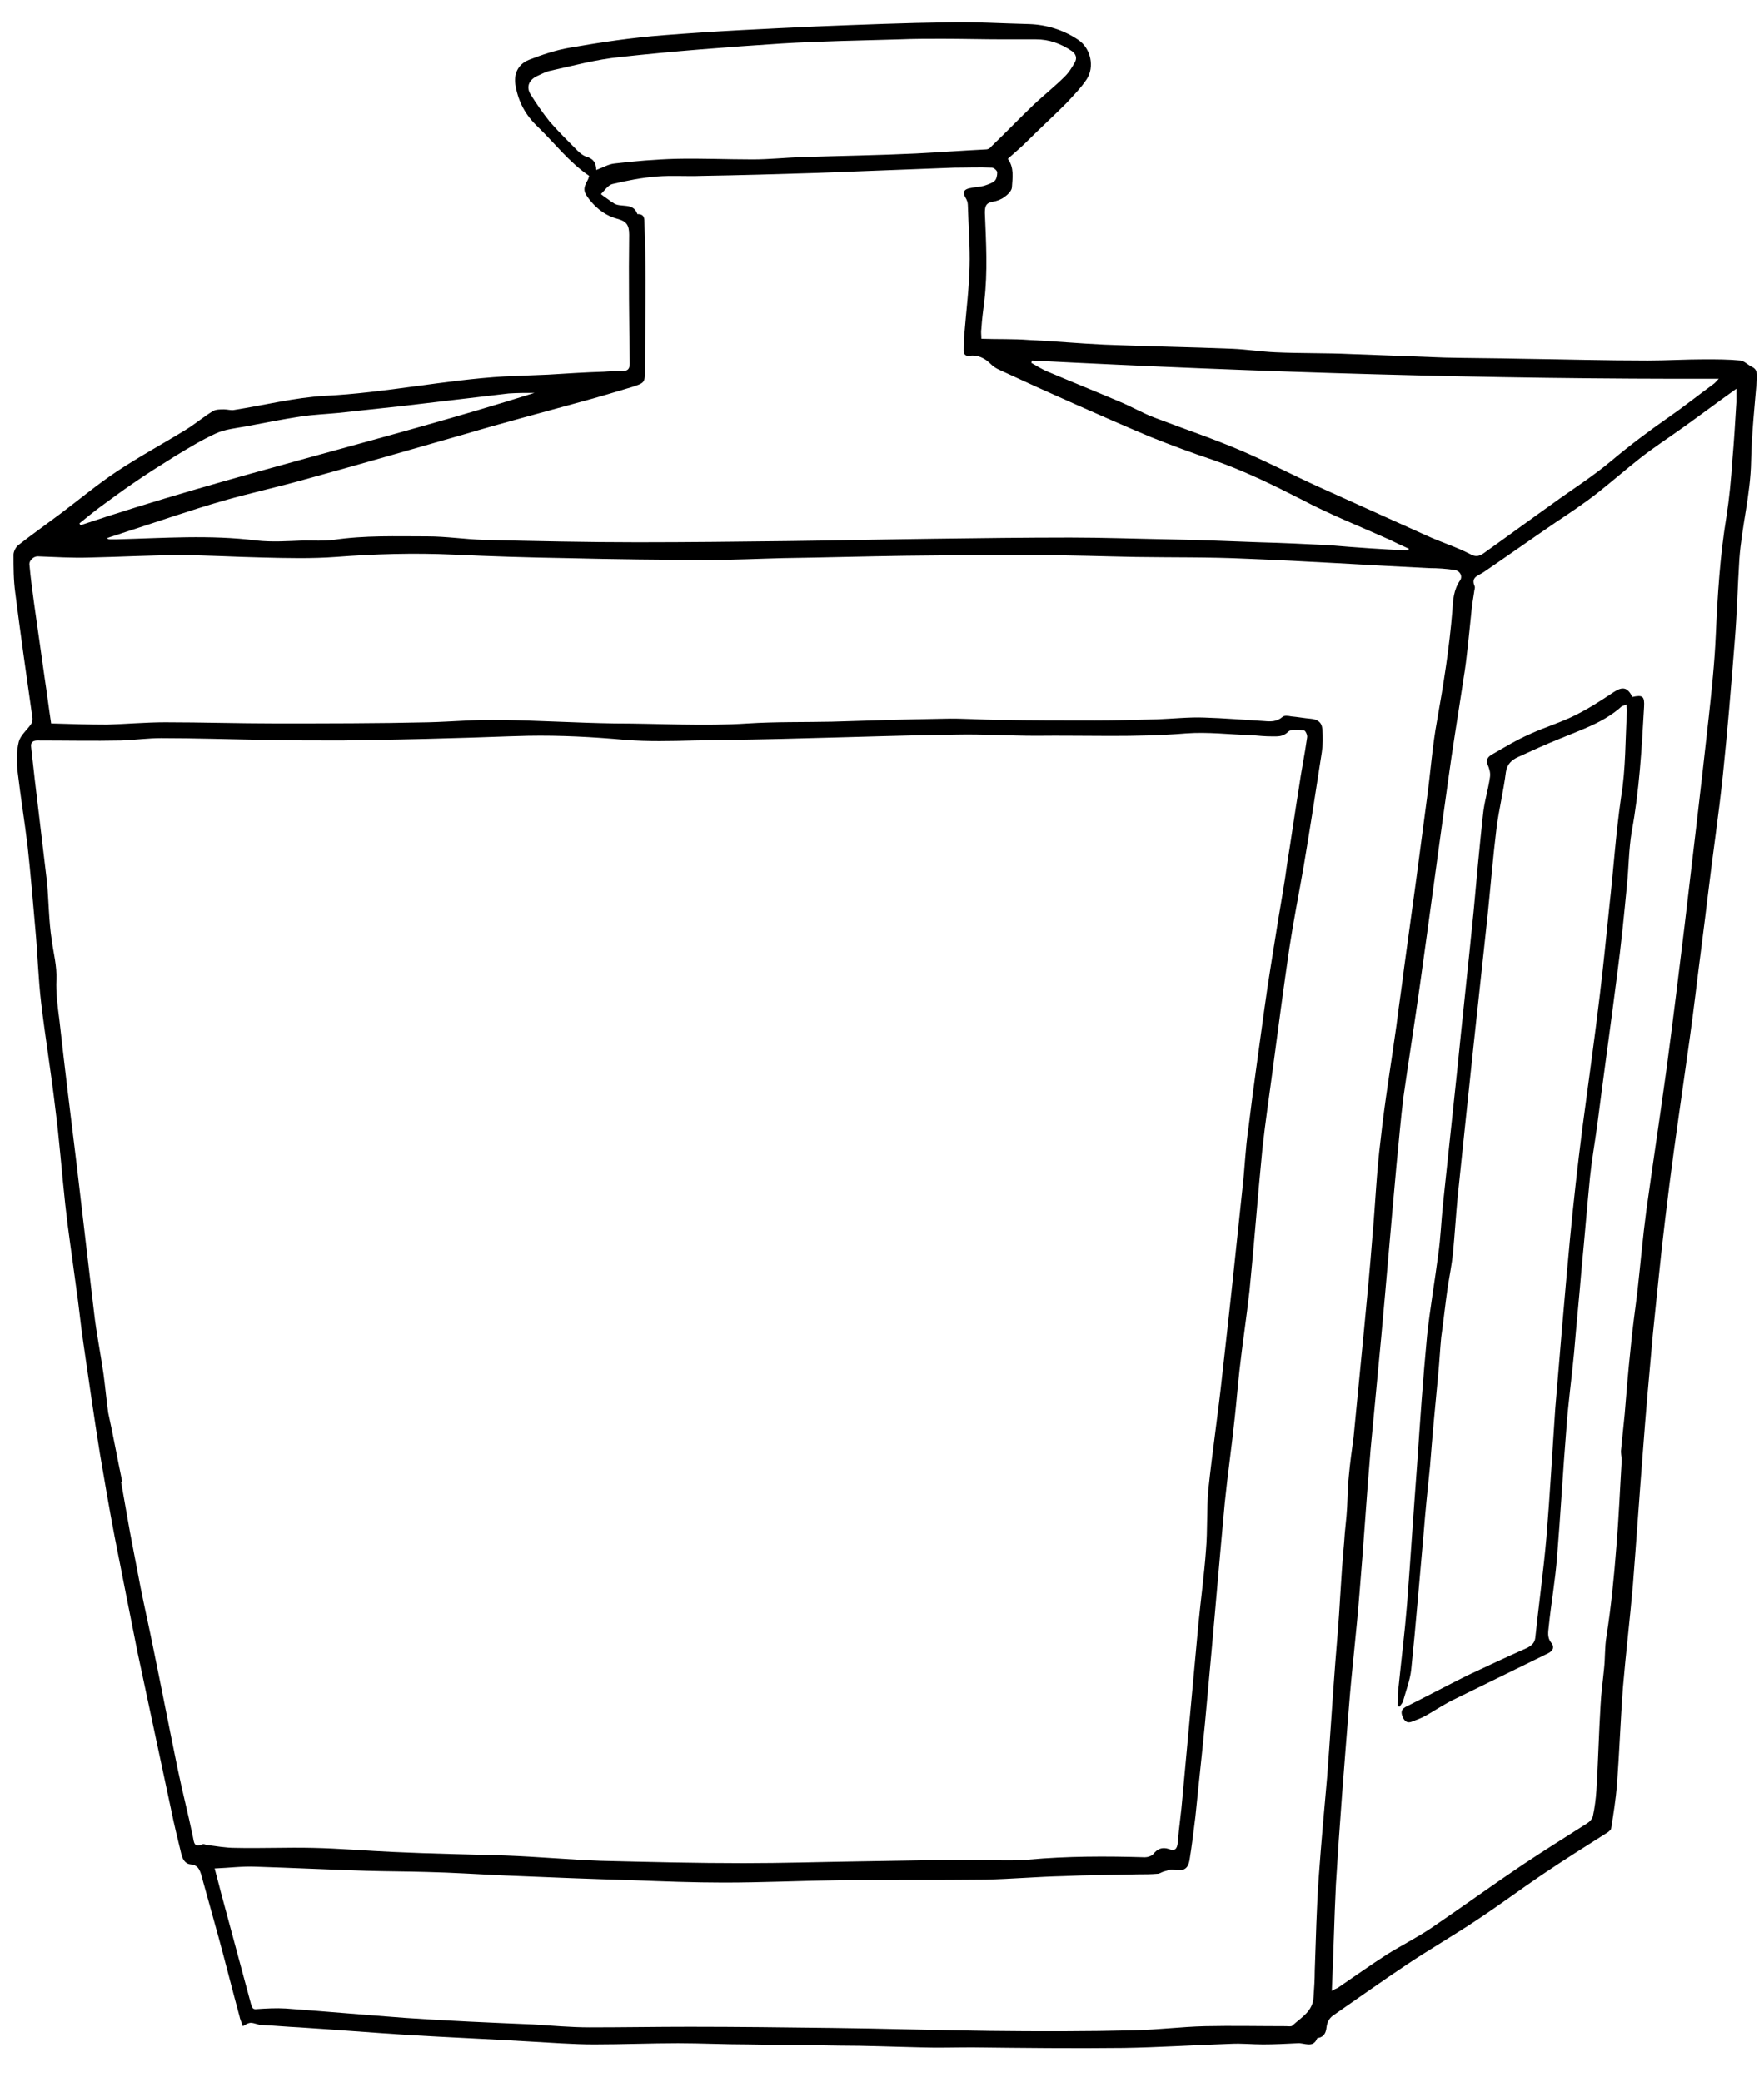
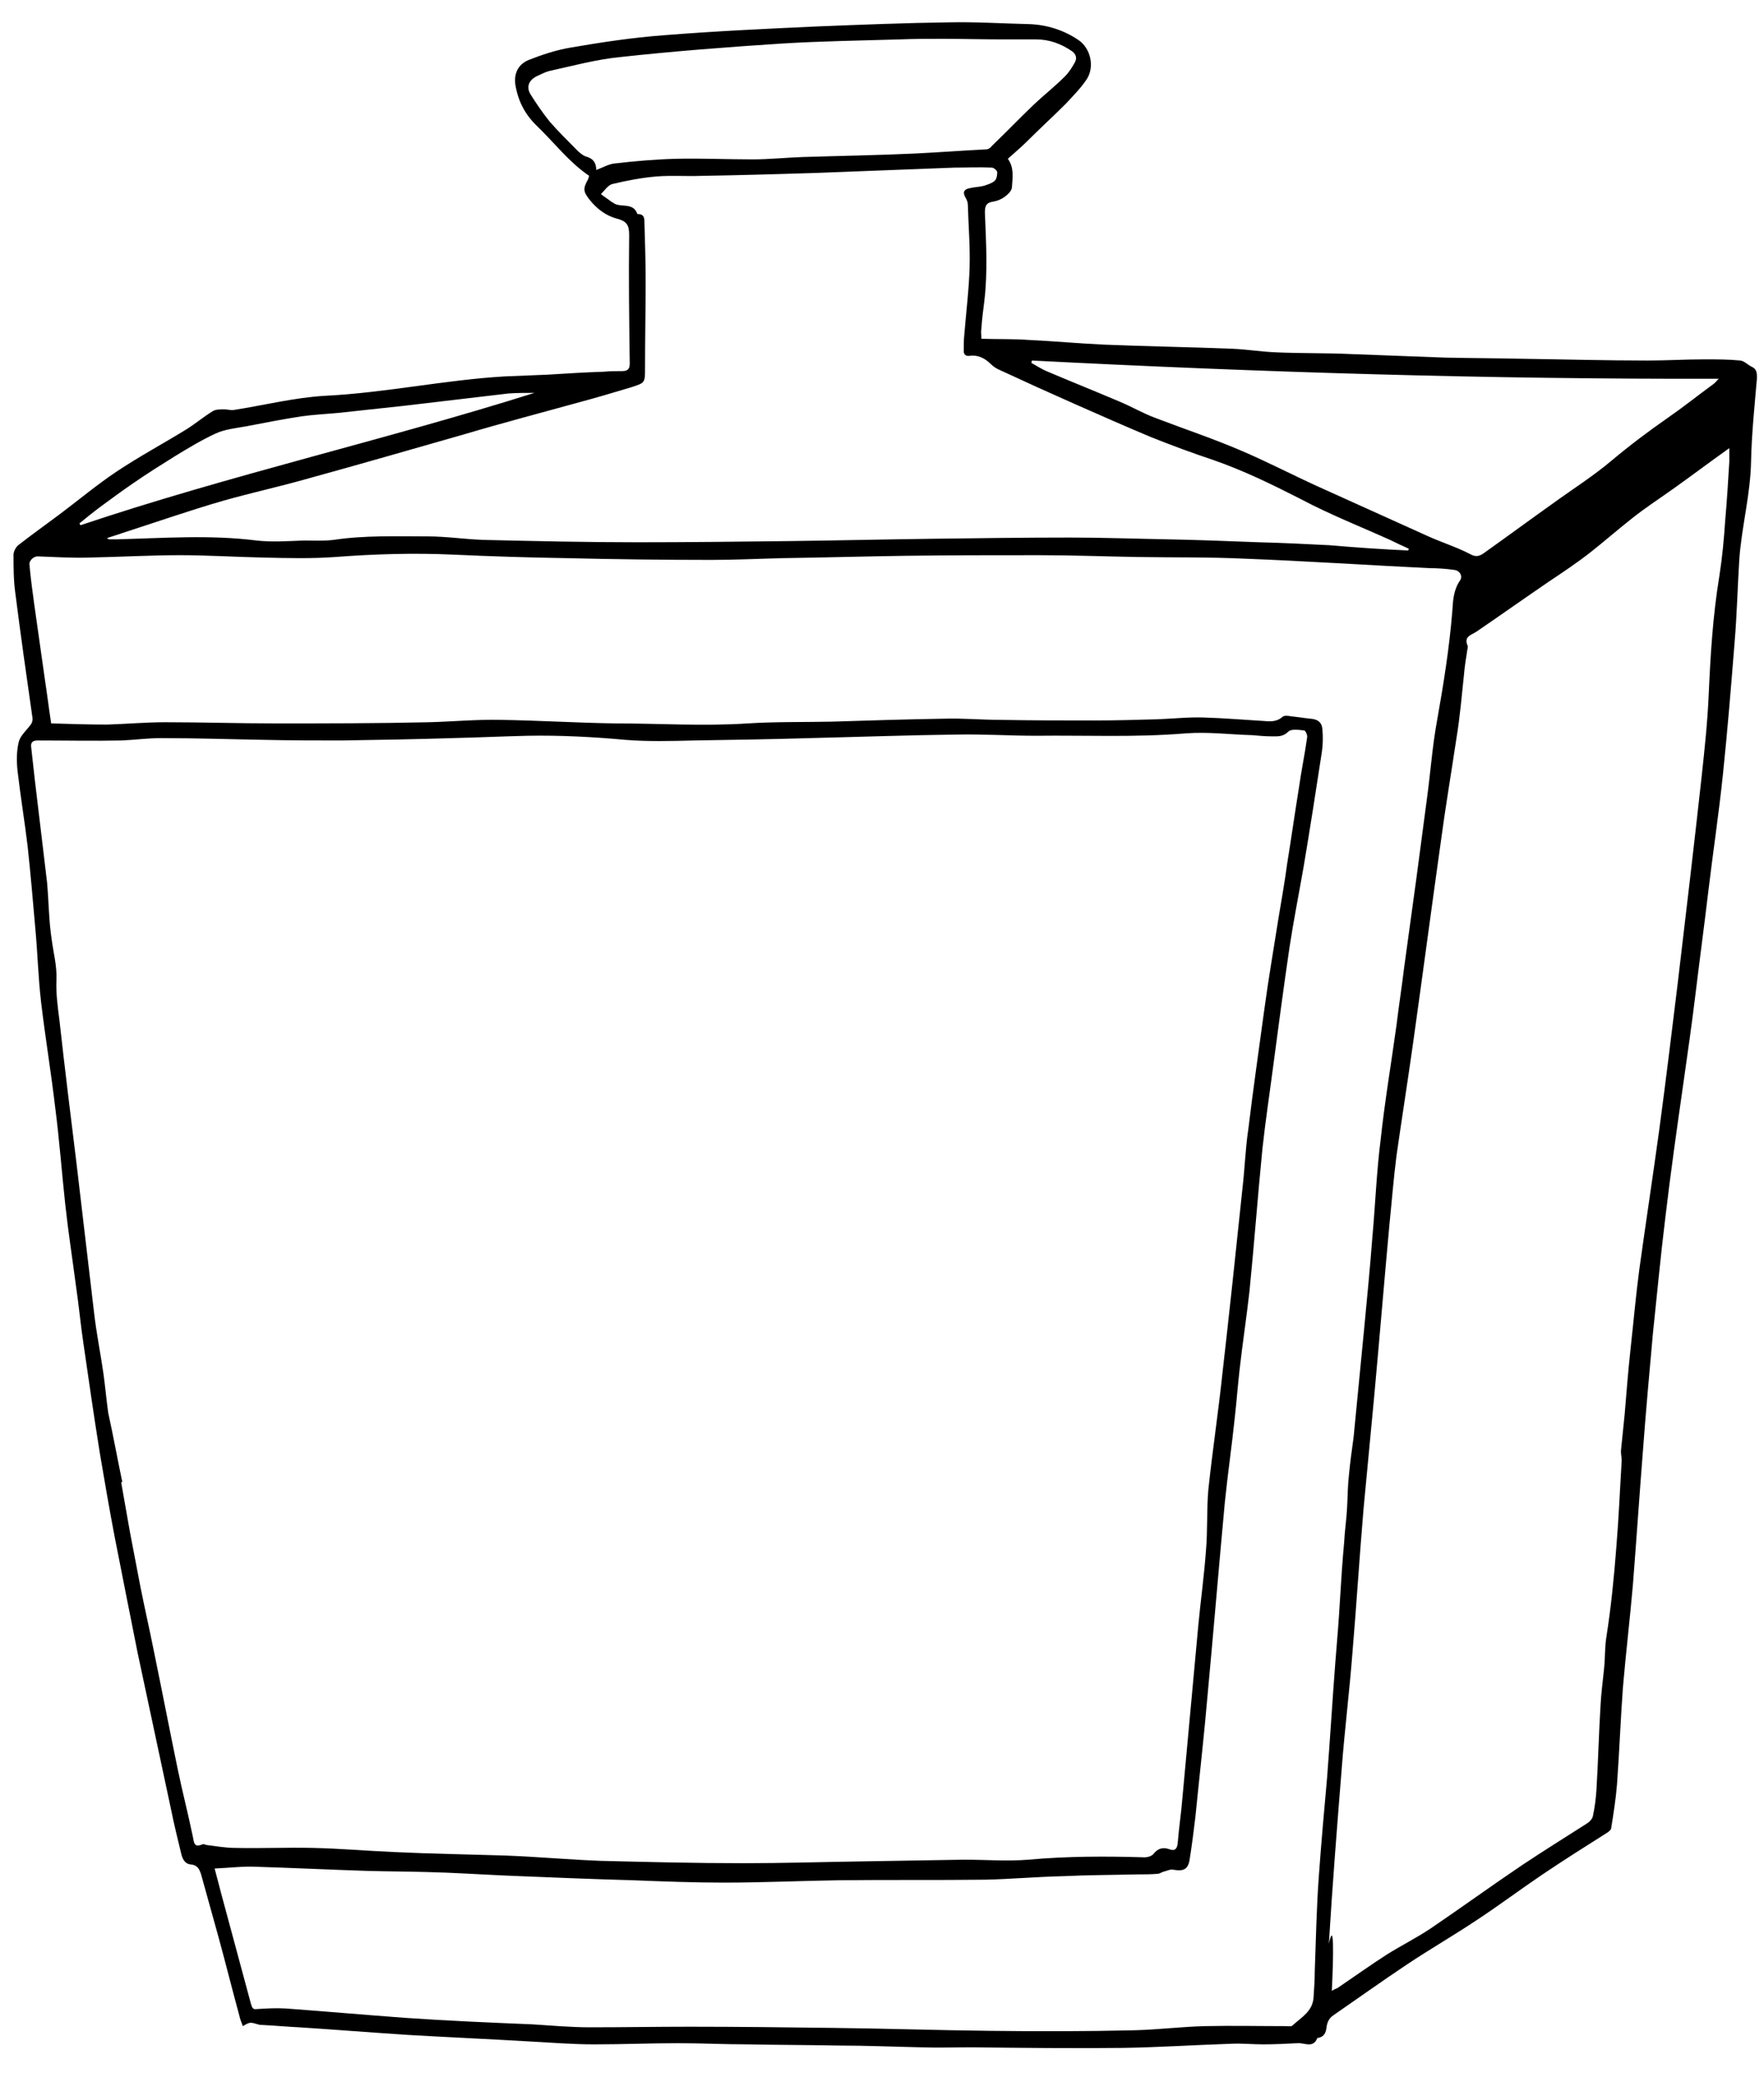
<svg xmlns="http://www.w3.org/2000/svg" version="1.1" id="Layer_1" x="0px" y="0px" viewBox="0 0 300 354" style="enable-background:new 0 0 300 354;" xml:space="preserve">
  <g>
    <g>
-       <path d="M100.2,29.9c-3.4-2.3-5.9-5.6-8.8-8.4c-2-1.9-3.2-4.1-3.7-6.8c-0.4-2,0.3-3.7,2.2-4.5c2.3-0.9,4.7-1.7,7.1-2.1    c5.2-0.9,10.5-1.7,15.8-2.1c8.7-0.7,17.4-1.1,26.1-1.5c7.5-0.3,15-0.6,22.5-0.7c4.5-0.1,9.1,0.2,13.6,0.3c3,0.1,5.9,1,8.4,2.7    c2.1,1.4,2.8,4.6,1.4,6.7c-1,1.5-2.3,2.8-3.5,4.1c-2.2,2.2-4.5,4.3-6.7,6.5c-1,1-2.1,1.9-3.2,2.9c1.1,1.5,0.8,3.2,0.7,4.8    c0,0.6-0.7,1.3-1.3,1.7c-0.5,0.4-1.3,0.7-2,0.8c-1.2,0.2-1.3,0.9-1.3,1.9c0.2,5,0.5,10-0.1,15c-0.2,1.6-0.4,3.1-0.5,4.7    c-0.1,0.5,0,1,0,1.7c2.8,0.1,5.4,0,8,0.2c4.3,0.2,8.6,0.6,12.9,0.8c7.3,0.3,14.5,0.4,21.8,0.7c2.4,0.1,4.9,0.5,7.3,0.6    c4.3,0.2,8.5,0.1,12.8,0.3c5.3,0.2,10.6,0.4,16,0.6c4.3,0.1,8.7,0.1,13,0.2c7.2,0.1,14.3,0.3,21.5,0.3c3.2,0,6.5-0.2,9.7-0.2    c2,0,4.1,0,6.1,0.2c0.7,0.1,1.3,0.8,2,1.1c0.8,0.4,0.8,1.1,0.8,1.9c-0.4,4.7-0.9,9.4-1,14.1c-0.1,5.7-1.6,11.1-2,16.7    c-0.3,4.7-0.4,9.4-0.8,14.1c-0.6,7.5-1.2,15-2,22.6c-0.7,6.7-1.7,13.3-2.5,20c-0.7,5.9-1.5,11.8-2.2,17.6c-0.6,4.9-1.3,9.8-2,14.7    c-1.1,7.7-2.2,15.4-3.1,23.1c-0.8,6.5-1.4,13-2.1,19.6c-0.6,6.6-1.2,13.3-1.7,20c-0.6,7.6-1.1,15.1-1.7,22.7    c-0.5,5.8-1.2,11.6-1.7,17.5c-0.4,5.5-0.6,10.9-1,16.4c-0.2,2.5-0.6,5-1,7.5c0,0.2-0.3,0.4-0.5,0.6c-3.8,2.4-7.6,4.8-11.3,7.3    c-3.7,2.5-7.3,5.2-11.1,7.7c-3.9,2.6-7.9,4.9-11.8,7.5c-4.2,2.8-8.4,5.8-12.6,8.7c-0.7,0.5-1,1.2-1.1,2c-0.1,0.9-0.4,1.6-1.4,1.8    c-0.1,0-0.2,0-0.2,0.1c-0.7,1.7-2.2,0.7-3.3,0.8c-2,0.1-4,0.2-5.9,0.2c-1.8,0-3.7-0.2-5.5-0.1c-6.1,0.2-12.2,0.6-18.2,0.7    c-8.6,0.1-17.2,0-25.8-0.1c-2.9,0-5.8,0.1-8.7,0c-4.6-0.1-9.3-0.3-13.9-0.3c-5.2-0.1-10.3-0.1-15.5-0.2c-4,0-7.9-0.2-11.9-0.2    c-4.7,0-9.4,0.2-14.2,0.2c-3.7,0-7.4-0.3-11.1-0.5c-6.8-0.4-13.6-0.7-20.5-1.1c-6.2-0.4-12.4-0.9-18.6-1.3    c-2.1-0.1-4.2-0.3-6.3-0.4c-0.2,0-0.5,0-0.7-0.1c-1.4-0.4-1.4-0.4-2.6,0.3c-0.2-0.6-0.5-1.2-0.6-1.8c-1.2-4.4-2.3-8.8-3.5-13.2    c-1-3.6-2-7.2-3-10.8c-0.3-0.9-0.6-1.6-1.8-1.7c-1-0.1-1.4-1-1.6-1.9c-0.6-2.5-1.2-4.9-1.7-7.4c-1.9-8.9-3.8-17.8-5.7-26.7    c-1.3-6.5-2.6-13.1-3.9-19.7c-0.9-4.7-1.7-9.4-2.5-14.1c-1-6.2-1.9-12.5-2.8-18.7c-0.5-3.3-0.8-6.7-1.3-10    c-0.6-4.6-1.3-9.1-1.8-13.7c-0.6-5.5-1-11-1.7-16.4c-0.7-6-1.7-12-2.4-17.9c-0.5-4.2-0.6-8.5-1-12.7c-0.4-4.6-0.8-9.3-1.3-13.9    c-0.5-4.2-1.2-8.4-1.7-12.7c-0.2-1.7-0.2-3.5,0.2-5.1c0.3-1.1,1.4-2,2.1-3c0.2-0.3,0.3-0.8,0.2-1.2c-1-7-2-14-2.9-21.1    c-0.3-2.2-0.3-4.3-0.3-6.5c0-0.5,0.4-1.3,0.8-1.6c2.3-1.8,4.7-3.5,7.1-5.3c3.2-2.4,6.3-5,9.6-7.2c3.9-2.6,8-4.8,11.9-7.2    c1.6-1,3-2.2,4.5-3.1c0.5-0.3,1.2-0.3,1.9-0.3c0.6,0,1.2,0.2,1.7,0.1c5.1-0.8,10.3-2.1,15.4-2.4c10.3-0.5,20.4-2.7,30.6-3.3    c2.4-0.1,4.9-0.2,7.4-0.3c3.2-0.2,6.3-0.4,9.5-0.5c1-0.1,2-0.1,3-0.1c0.9,0,1.4-0.2,1.4-1.3c-0.1-7.3-0.2-14.6-0.1-21.9    c0-1.7-0.5-2.3-2-2.7c-1.9-0.5-3.4-1.6-4.7-3.2c-1.1-1.4-1.2-1.9-0.3-3.5C100.1,30.3,100.1,30.1,100.2,29.9z M20.8,252    c-0.1,0-0.1,0-0.2,0c0.5,2.8,1,5.6,1.5,8.5c0.6,3.1,1.2,6.3,1.8,9.4c0.7,3.5,1.5,7,2.2,10.5c1.4,6.8,2.7,13.5,4.1,20.3    c0.8,3.9,1.8,7.7,2.6,11.6c0.2,1,0.2,1.9,1.6,1.3c0.2-0.1,0.4,0,0.7,0.1c1.6,0.2,3.3,0.5,4.9,0.5c4.4,0.1,8.8-0.1,13.2,0    c4.6,0.1,9.2,0.5,13.8,0.7c6.3,0.3,12.7,0.4,19,0.6c5.4,0.2,10.8,0.7,16.2,0.9c8.1,0.2,16.2,0.4,24.3,0.4c6.5,0,13-0.2,19.5-0.3    c6-0.1,12-0.2,18-0.3c3.6,0,7.3,0.3,10.9,0c6.6-0.6,13.2-0.6,19.8-0.4c0.5,0,1.1-0.2,1.4-0.5c0.7-0.9,1.5-1.3,2.7-0.9    c1,0.4,1.4,0,1.5-1.1c0.2-2.6,0.6-5.1,0.8-7.7c0.9-9.8,1.8-19.5,2.7-29.3c0.4-4.2,1-8.5,1.3-12.7c0.3-3.4,0.1-6.9,0.4-10.3    c0.7-6.6,1.7-13.2,2.4-19.8c1.2-10.5,2.3-20.9,3.4-31.4c0.4-3.4,0.5-6.8,1-10.1c0.8-6.7,1.8-13.5,2.7-20.2    c0.7-5.2,1.6-10.4,2.4-15.5c0.5-3.1,1.1-6.3,1.5-9.4c0.7-4.3,1.3-8.6,2-12.9c0.4-2.9,1-5.7,1.4-8.6c0.1-0.4-0.3-1.2-0.5-1.2    c-0.9-0.1-2.2-0.3-2.7,0.2c-0.9,0.9-1.8,0.8-2.8,0.8c-1.1,0-2.2-0.1-3.3-0.2c-3.8-0.1-7.6-0.6-11.4-0.3    c-8.5,0.7-16.9,0.3-25.4,0.4c-4.5,0-9.1-0.3-13.6-0.2c-8.3,0.1-16.5,0.4-24.8,0.6c-6.6,0.2-13.2,0.3-19.8,0.4    c-3.9,0.1-7.8,0.2-11.6-0.1c-5.5-0.5-11.1-0.8-16.6-0.7c-4.3,0.1-8.5,0.3-12.8,0.4c-6.3,0.2-12.5,0.3-18.8,0.4    c-4.4,0-8.8,0-13.1-0.1c-5.9-0.1-11.8-0.3-17.7-0.3c-2.2,0-4.4,0.3-6.7,0.4c-4.8,0.1-9.5,0-14.3,0c-0.8,0-1.2,0.3-1.1,1.1    c0.2,1.8,0.4,3.6,0.6,5.4c0.7,5.9,1.4,11.7,2.1,17.6c0.3,3.3,0.3,6.6,0.8,9.8c0.3,2.3,0.9,4.4,0.8,6.8c-0.1,2.2,0.2,4.5,0.5,6.8    c0.9,8.1,1.9,16.2,2.9,24.3c1,8.5,2,17,3,25.5c0.4,3.5,1.1,6.9,1.6,10.4c0.3,2.2,0.5,4.4,0.8,6.6C19.3,244.3,20,248.2,20.8,252z     M8.7,123c3.3,0.1,6.4,0.2,9.5,0.2c3.3-0.1,6.6-0.4,9.9-0.4c6.2,0,12.5,0.2,18.7,0.2c8.7,0,17.4,0,26.1-0.2    c4.1-0.1,8.2-0.5,12.3-0.4c6.4,0.1,12.9,0.5,19.3,0.6c7.6,0,15.2,0.5,22.7,0c4.7-0.3,9.5-0.2,14.3-0.3c6.3-0.2,12.7-0.4,19-0.5    c3.2-0.1,6.5,0.2,9.7,0.2c5.3,0.1,10.6,0.1,16,0.1c3.5,0,7.1-0.1,10.6-0.2c2.7-0.1,5.4-0.4,8-0.3c3.4,0.1,6.9,0.4,10.3,0.6    c1,0.1,2.1,0.1,3-0.7c0.3-0.3,1-0.2,1.5-0.1c1.1,0.1,2.2,0.3,3.3,0.4c1.2,0.1,1.9,0.6,2,1.8c0.1,1.3,0.1,2.6-0.1,3.9    c-1,6.5-2,13-3.1,19.5c-0.8,4.6-1.7,9.1-2.4,13.7c-1,6.8-1.9,13.6-2.8,20.4c-0.6,4.6-1.3,9.2-1.8,13.8c-0.8,8.1-1.4,16.2-2.2,24.2    c-0.5,4.5-1.2,9-1.7,13.5c-0.3,2.7-0.5,5.3-0.8,8c-0.5,4.8-1.2,9.6-1.7,14.5c-1,10.8-1.9,21.6-2.9,32.4c-0.6,7-1.4,14-2.1,21    c-0.3,2.5-0.6,4.9-1,7.4c-0.3,1.6-1.1,1.9-2.8,1.6c-0.5-0.1-1,0.2-1.5,0.3c-0.4,0.1-0.8,0.4-1.1,0.4c-1.1,0.1-2.3,0.1-3.4,0.1    c-4.2,0.1-8.4,0.1-12.6,0.3c-4.5,0.1-8.9,0.5-13.3,0.6c-8.4,0.1-16.8,0-25.1,0.1c-6.5,0.1-12.9,0.4-19.4,0.4    c-5.1,0-10.3-0.2-15.4-0.4c-7.2-0.2-14.5-0.5-21.7-0.8c-4.5-0.2-9-0.5-13.4-0.6c-3.4-0.1-6.9-0.1-10.3-0.2    c-6.3-0.2-12.5-0.5-18.8-0.7c-2.3-0.1-4.5,0.2-7,0.3c0.5,1.8,0.9,3.5,1.4,5.3c1.6,5.9,3.2,11.9,4.8,17.8c0.2,0.6,0.3,0.9,1,0.8    c1.6-0.1,3.2-0.2,4.9-0.1c6.8,0.5,13.6,1.1,20.4,1.6c7.2,0.5,14.4,0.8,21.6,1.1c3.2,0.2,6.5,0.5,9.7,0.5c5.7,0,11.3-0.1,17-0.1    c8.1,0,16.2,0.1,24.2,0.2c8.9,0.1,17.9,0.4,26.8,0.5c8.2,0.1,16.5,0.1,24.7-0.1c4-0.1,7.9-0.6,11.9-0.7c4.6-0.1,9.2,0,13.8,0    c0.4,0,0.9,0.1,1.1-0.1c1.5-1.4,3.5-2.4,3.6-4.9c0.1-1.5,0.2-2.9,0.2-4.4c0.2-5.4,0.3-10.8,0.7-16.2c0.4-5.6,0.9-11.1,1.4-16.7    c0.5-6.5,0.9-13.1,1.4-19.6c0.3-3.6,0.6-7.2,0.8-10.8c0.2-3.2,0.4-6.4,0.7-9.6c0.1-2,0.4-3.9,0.5-5.9c0.1-1.8,0.1-3.6,0.3-5.4    c0.2-2.2,0.5-4.3,0.8-6.5c0.6-6.2,1.2-12.3,1.8-18.5c0.5-5.2,1-10.4,1.4-15.6c0.5-5.5,0.7-11,1.4-16.5c0.7-6.5,1.8-13,2.7-19.5    c0.4-3.3,0.9-6.5,1.3-9.8c0.7-5.1,1.4-10.2,2.1-15.3c0.6-4.5,1.2-9,1.8-13.6c0.6-4.4,0.9-8.8,1.7-13.1c1.1-6.2,2.1-12.4,2.6-18.7    c0.1-1.7,0.2-3.5,1.3-5.1c0.5-0.7,0-1.7-1-1.8c-1.4-0.2-2.8-0.3-4.2-0.3c-10.4-0.5-20.8-1.2-31.2-1.6c-6.3-0.3-12.5-0.2-18.8-0.3    c-5.4-0.1-10.9-0.3-16.3-0.3c-7.6,0-15.2,0-22.8,0.1c-7,0.1-14,0.3-20.9,0.4c-4,0.1-8.1,0.3-12.1,0.3c-8.2,0-16.4-0.1-24.6-0.3    C90,94.8,83.5,94.6,77,94.3c-6.6-0.3-13.3-0.1-19.9,0.4c-4.1,0.3-8.2,0.2-12.3,0.1c-4.8-0.1-9.5-0.4-14.2-0.4    c-5.1,0-10.3,0.3-15.4,0.4c-2.9,0.1-5.9-0.1-8.8-0.2c-0.7,0-1.4,0.7-1.4,1.3c0.2,2.3,0.5,4.5,0.8,6.7c0.6,4.2,1.2,8.5,1.8,12.7    C8,117.9,8.3,120.4,8.7,123z M226.5,338.5c0.5-0.3,0.8-0.4,1-0.5c2.8-1.9,5.6-3.9,8.4-5.7c2.4-1.5,5-2.8,7.4-4.4    c5.3-3.6,10.4-7.3,15.6-10.8c3.6-2.4,7.3-4.7,10.9-7c0.5-0.3,1-0.8,1.1-1.3c0.3-1.4,0.5-2.9,0.6-4.4c0.3-4.8,0.4-9.6,0.7-14.4    c0.1-2.1,0.4-4.2,0.6-6.3c0.2-1.8,0.1-3.6,0.4-5.4c0.8-5.1,1.3-10.2,1.7-15.4c0.4-4.8,0.6-9.7,0.9-14.6c0-0.6-0.2-1.2-0.1-1.9    c0.2-2,0.4-3.9,0.6-5.9c0.3-3.7,0.6-7.4,1-11.1c0.3-3.4,0.8-6.7,1.2-10.1c0.5-4.5,0.9-9.1,1.5-13.6c1.1-7.9,2.3-15.8,3.4-23.8    c1.1-8.2,2.1-16.4,3.1-24.6c1.4-11.8,2.8-23.6,4.1-35.4c0.5-4.6,1-9.3,1.2-14c0.3-6.7,0.7-13.3,1.8-20c0.5-3.2,0.8-6.4,1-9.5    c0.3-3.3,0.5-6.7,0.7-10c0-0.7,0-1.4,0-2.3c-0.4,0.3-0.6,0.4-0.7,0.5c-2.8,2-5.6,4.1-8.4,6.1c-2.5,1.8-5,3.4-7.4,5.3    c-2.4,1.9-4.7,3.9-7.1,5.8c-2.3,1.8-4.7,3.4-7.1,5c-4.1,2.8-8.2,5.7-12.3,8.5c-0.9,0.6-2.2,0.8-1.5,2.4c0.1,0.3-0.1,0.7-0.1,1    c-0.2,1.2-0.4,2.5-0.5,3.7c-0.4,3.7-0.7,7.4-1.3,11c-0.9,6-1.9,11.9-2.7,17.9c-1.6,11.4-3.1,22.7-4.7,34.1    c-0.9,6.4-1.9,12.7-2.8,19c-0.5,3.9-0.8,7.8-1.2,11.7c-0.9,9.8-1.7,19.5-2.6,29.3c-0.6,6.4-1.2,12.7-1.8,19    c-0.7,8.2-1.2,16.4-1.9,24.6c-0.5,6.5-1.3,12.9-1.8,19.4c-0.8,10-1.6,20-2.2,30C226.9,326.3,226.8,332.3,226.5,338.5z M239.5,93.6    c0-0.1,0.1-0.2,0.1-0.3c-1.1-0.5-2.2-1-3.2-1.5c-5.1-2.3-10.2-4.3-15.1-6.9c-4.9-2.5-9.8-4.9-15-6.7c-3.6-1.2-7.1-2.5-10.6-3.9    c-4.3-1.8-8.6-3.7-12.9-5.6c-4.3-1.9-8.5-3.8-12.8-5.8c-0.5-0.2-1.1-0.6-1.5-1c-1-1-2.2-1.6-3.6-1.4c-0.6,0.1-1-0.2-1-0.8    c0-0.9,0-1.9,0.1-2.8c0.3-3.8,0.8-7.7,0.9-11.5c0.1-3.5-0.2-7.1-0.3-10.6c0-0.4-0.2-0.9-0.4-1.2c-0.5-0.9-0.3-1.4,0.7-1.6    c0.8-0.2,1.6-0.2,2.4-0.4c0.6-0.2,1.3-0.4,1.8-0.8c0.4-0.3,0.5-1,0.5-1.5c0-0.3-0.6-0.8-0.9-0.8c-2.1-0.1-4.3,0-6.4,0    c-7.8,0.3-15.6,0.6-23.4,0.9c-6.5,0.2-13.1,0.4-19.6,0.5c-2.5,0.1-5.1-0.1-7.6,0.1c-2.5,0.2-5.1,0.7-7.6,1.3    c-0.7,0.2-1.3,1.1-1.9,1.7c0.6,0.5,1.3,0.9,1.9,1.4c0.1,0,0.2,0,0.2,0.1c1.2,0.9,3.4-0.2,4.1,1.9c0,0,0.1,0,0.1,0    c1.1,0,1.1,0.8,1.1,1.5c0.1,3.3,0.2,6.6,0.2,9.8c0,5-0.1,10-0.1,15.1c0,2.3-0.1,2.3-2.2,3c-3,0.9-6,1.8-9,2.6    c-6.5,1.8-13,3.5-19.4,5.4c-9.1,2.6-18.1,5.2-27.2,7.7c-4.6,1.3-9.2,2.3-13.8,3.6c-5.9,1.7-11.6,3.7-17.5,5.6    c-0.8,0.3-1.6,0.5-2.4,0.8c0.2,0.2,0.3,0.2,0.5,0.2c0.4,0,0.8,0,1.2,0c7.9-0.2,15.8-0.8,23.7,0.2c2.7,0.3,5.4,0.1,8.1,0    c1.7,0,3.3,0.1,5-0.1c5.3-0.8,10.7-0.6,16-0.6c3.2,0,6.4,0.5,9.6,0.6c8.7,0.2,17.4,0.4,26.1,0.4c8.6,0,17.1-0.1,25.7-0.2    c8.3-0.1,16.7-0.3,25-0.4c7.6-0.1,15.2-0.2,22.9-0.2c5.5,0,11,0.2,16.5,0.3c5.2,0.1,10.4,0.3,15.6,0.5c4,0.1,8,0.3,12,0.5    C230.7,93.1,235.1,93.4,239.5,93.6z M175.5,61.3c0,0.1-0.1,0.3-0.1,0.4c0.9,0.5,1.8,1.1,2.8,1.5c4,1.7,8,3.3,12,5    c2.2,0.9,4.2,2.1,6.4,2.9c4.7,1.8,9.5,3.4,14.2,5.4c4.5,1.9,8.9,4.2,13.3,6.2c6.2,2.8,12.4,5.6,18.6,8.4c2.4,1.1,5,1.9,7.3,3.1    c1.2,0.7,1.9,0.2,2.7-0.4c3.8-2.7,7.6-5.5,11.4-8.2c3.3-2.4,6.8-4.6,10-7.3c3.1-2.6,6.3-5,9.6-7.3c2.6-1.8,5.1-3.8,7.7-5.7    c0.3-0.2,0.5-0.5,0.9-0.9C253.1,64.5,214.3,63.3,175.5,61.3z M101.4,28.9c1.1-0.4,2.1-1,3.1-1.1c3.4-0.4,6.9-0.7,10.4-0.8    c4.4-0.1,8.7,0.1,13.1,0.1c2.8,0,5.6-0.3,8.5-0.4c6.4-0.2,12.8-0.3,19.2-0.6c4-0.2,8-0.5,12-0.7c0.4,0,0.8-0.3,1-0.6    c2.4-2.3,4.7-4.7,7.1-7c1.7-1.6,3.6-3.1,5.3-4.8c0.7-0.7,1.2-1.5,1.7-2.4c0.4-0.7,0.2-1.4-0.5-1.9c-1.9-1.3-3.9-2-6.1-2    c-1.8,0-3.6,0-5.4,0c-3.5,0-7.1-0.1-10.6-0.1c-2.4,0-4.8,0-7.2,0.1C146.2,6.9,139.6,7,133,7.4c-9.2,0.6-18.4,1.3-27.5,2.3    c-4.1,0.4-8.1,1.5-12.2,2.4c-0.7,0.2-1.4,0.6-2.1,0.9c-1.3,0.7-1.7,1.8-1,3c1,1.6,2.1,3.2,3.3,4.7c1.5,1.7,3.1,3.3,4.7,4.9    c0.4,0.4,0.9,0.8,1.4,1C100.8,26.9,101.4,27.6,101.4,28.9z M90.9,66.8c-1.5,0-2.9,0-4.4,0.1c-5.9,0.7-11.8,1.4-17.8,2.1    c-3.7,0.4-7.4,0.8-11.1,1.2c-2.1,0.2-4.3,0.3-6.4,0.6c-3.2,0.5-6.3,1.1-9.4,1.7c-1.7,0.3-3.6,0.5-5.1,1.2c-2.4,1.1-4.7,2.5-7,3.9    c-2.4,1.5-4.8,3-7.1,4.6c-1.9,1.3-3.8,2.7-5.7,4.1c-1.2,0.9-2.3,1.8-3.4,2.7c0.1,0.1,0.1,0.2,0.2,0.3C39,80.8,65.2,74.9,90.9,66.8    z" />
-       <path d="M237.7,290.1c0-0.9,0-1.9,0.1-2.8c0.5-4.9,1.1-9.7,1.5-14.6c0.6-7.9,1.1-15.7,1.7-23.6c0.5-7.3,1-14.7,1.7-22    c0.5-4.6,1.3-9.2,1.9-13.8c0.4-2.8,0.5-5.6,0.8-8.5c0.8-7.5,1.6-15.1,2.4-22.6c0.9-9,1.9-18.1,2.8-27.1c0.5-5.5,1-11,1.6-16.5    c0.2-2.2,0.9-4.3,1.2-6.5c0.1-0.7-0.1-1.4-0.4-2.1c-0.3-0.8,0-1.3,0.7-1.7c2.1-1.2,4.2-2.5,6.5-3.5c2.6-1.2,5.4-2,7.9-3.3    c2.2-1.1,4.2-2.4,6.3-3.8c1.5-1,2.4-0.9,3.2,0.8c1.8-0.4,2.1-0.1,2,1.7c-0.4,7.1-0.8,14.2-2.1,21.2c-0.5,3-0.5,6-0.8,9    c-0.5,5.2-1,10.3-1.7,15.5c-1.1,8.6-2.3,17.1-3.4,25.7c-0.4,2.9-0.9,5.7-1.2,8.6c-0.5,5.1-0.9,10.1-1.4,15.2    c-0.4,4.9-0.9,9.8-1.3,14.6c-0.4,4.3-1,8.5-1.3,12.8c-0.6,7.3-1,14.7-1.6,22c-0.3,3.9-1,7.8-1.4,11.7c-0.1,1-0.3,1.9,0.4,2.8    c0.5,0.6,0.5,1.3-0.5,1.8c-5.3,2.6-10.6,5.2-15.9,7.8c-1.7,0.8-3.3,1.9-4.9,2.8c-0.7,0.4-1.5,0.7-2.3,1c-0.9,0.4-1.4-0.1-1.7-0.9    c-0.3-0.8-0.1-1.3,0.8-1.7c3.4-1.7,6.8-3.5,10.2-5.2c3.4-1.6,6.8-3.2,10.2-4.7c0.8-0.4,1.3-0.9,1.4-1.7c0.6-5.7,1.4-11.4,1.9-17.1    c0.6-7.3,1-14.6,1.5-21.9c0.8-9.6,1.6-19.2,2.5-28.8c0.6-6.3,1.3-12.5,2.1-18.8c1-7.6,2.1-15.3,3-22.9c0.6-5,1.1-10,1.6-14.9    c0.7-6.2,1.1-12.4,2-18.6c0.8-4.8,0.7-9.8,1-14.7c0-0.3-0.1-0.6-0.1-1c-0.3,0.1-0.6,0.2-0.8,0.3c-3,2.7-6.7,3.9-10.3,5.4    c-2.5,1-4.9,2.1-7.3,3.2c-1.1,0.5-1.9,1.2-2.1,2.6c-0.4,3.2-1.2,6.4-1.6,9.6c-0.6,4.9-1,9.8-1.5,14.7c-0.8,7.4-1.6,14.8-2.4,22.2    c-0.5,4.7-1,9.5-1.5,14.2c-0.4,3.8-0.8,7.7-1.2,11.5c-0.3,3.2-0.5,6.4-0.8,9.6c-0.2,1.9-0.6,3.9-0.9,5.8c-0.4,2.8-0.7,5.7-1.1,8.5    c-0.2,2.1-0.3,4.1-0.5,6.2c-0.5,5.2-1,10.5-1.4,15.7c-0.4,3.9-0.8,7.7-1.1,11.6c-0.7,7.7-1.3,15.3-2.1,23    c-0.2,1.8-0.9,3.6-1.4,5.4c-0.1,0.3-0.4,0.6-0.6,0.9C238,290.2,237.8,290.1,237.7,290.1z" />
+       <path d="M100.2,29.9c-3.4-2.3-5.9-5.6-8.8-8.4c-2-1.9-3.2-4.1-3.7-6.8c-0.4-2,0.3-3.7,2.2-4.5c2.3-0.9,4.7-1.7,7.1-2.1    c5.2-0.9,10.5-1.7,15.8-2.1c8.7-0.7,17.4-1.1,26.1-1.5c7.5-0.3,15-0.6,22.5-0.7c4.5-0.1,9.1,0.2,13.6,0.3c3,0.1,5.9,1,8.4,2.7    c2.1,1.4,2.8,4.6,1.4,6.7c-1,1.5-2.3,2.8-3.5,4.1c-2.2,2.2-4.5,4.3-6.7,6.5c-1,1-2.1,1.9-3.2,2.9c1.1,1.5,0.8,3.2,0.7,4.8    c0,0.6-0.7,1.3-1.3,1.7c-0.5,0.4-1.3,0.7-2,0.8c-1.2,0.2-1.3,0.9-1.3,1.9c0.2,5,0.5,10-0.1,15c-0.2,1.6-0.4,3.1-0.5,4.7    c-0.1,0.5,0,1,0,1.7c2.8,0.1,5.4,0,8,0.2c4.3,0.2,8.6,0.6,12.9,0.8c7.3,0.3,14.5,0.4,21.8,0.7c2.4,0.1,4.9,0.5,7.3,0.6    c4.3,0.2,8.5,0.1,12.8,0.3c5.3,0.2,10.6,0.4,16,0.6c4.3,0.1,8.7,0.1,13,0.2c7.2,0.1,14.3,0.3,21.5,0.3c3.2,0,6.5-0.2,9.7-0.2    c2,0,4.1,0,6.1,0.2c0.7,0.1,1.3,0.8,2,1.1c0.8,0.4,0.8,1.1,0.8,1.9c-0.4,4.7-0.9,9.4-1,14.1c-0.1,5.7-1.6,11.1-2,16.7    c-0.3,4.7-0.4,9.4-0.8,14.1c-0.6,7.5-1.2,15-2,22.6c-0.7,6.7-1.7,13.3-2.5,20c-0.7,5.9-1.5,11.8-2.2,17.6c-0.6,4.9-1.3,9.8-2,14.7    c-1.1,7.7-2.2,15.4-3.1,23.1c-0.8,6.5-1.4,13-2.1,19.6c-0.6,6.6-1.2,13.3-1.7,20c-0.6,7.6-1.1,15.1-1.7,22.7    c-0.5,5.8-1.2,11.6-1.7,17.5c-0.4,5.5-0.6,10.9-1,16.4c-0.2,2.5-0.6,5-1,7.5c0,0.2-0.3,0.4-0.5,0.6c-3.8,2.4-7.6,4.8-11.3,7.3    c-3.7,2.5-7.3,5.2-11.1,7.7c-3.9,2.6-7.9,4.9-11.8,7.5c-4.2,2.8-8.4,5.8-12.6,8.7c-0.7,0.5-1,1.2-1.1,2c-0.1,0.9-0.4,1.6-1.4,1.8    c-0.1,0-0.2,0-0.2,0.1c-0.7,1.7-2.2,0.7-3.3,0.8c-2,0.1-4,0.2-5.9,0.2c-1.8,0-3.7-0.2-5.5-0.1c-6.1,0.2-12.2,0.6-18.2,0.7    c-8.6,0.1-17.2,0-25.8-0.1c-2.9,0-5.8,0.1-8.7,0c-4.6-0.1-9.3-0.3-13.9-0.3c-5.2-0.1-10.3-0.1-15.5-0.2c-4,0-7.9-0.2-11.9-0.2    c-4.7,0-9.4,0.2-14.2,0.2c-3.7,0-7.4-0.3-11.1-0.5c-6.8-0.4-13.6-0.7-20.5-1.1c-6.2-0.4-12.4-0.9-18.6-1.3    c-2.1-0.1-4.2-0.3-6.3-0.4c-0.2,0-0.5,0-0.7-0.1c-1.4-0.4-1.4-0.4-2.6,0.3c-0.2-0.6-0.5-1.2-0.6-1.8c-1.2-4.4-2.3-8.8-3.5-13.2    c-1-3.6-2-7.2-3-10.8c-0.3-0.9-0.6-1.6-1.8-1.7c-1-0.1-1.4-1-1.6-1.9c-0.6-2.5-1.2-4.9-1.7-7.4c-1.9-8.9-3.8-17.8-5.7-26.7    c-1.3-6.5-2.6-13.1-3.9-19.7c-0.9-4.7-1.7-9.4-2.5-14.1c-1-6.2-1.9-12.5-2.8-18.7c-0.5-3.3-0.8-6.7-1.3-10    c-0.6-4.6-1.3-9.1-1.8-13.7c-0.6-5.5-1-11-1.7-16.4c-0.7-6-1.7-12-2.4-17.9c-0.5-4.2-0.6-8.5-1-12.7c-0.4-4.6-0.8-9.3-1.3-13.9    c-0.5-4.2-1.2-8.4-1.7-12.7c-0.2-1.7-0.2-3.5,0.2-5.1c0.3-1.1,1.4-2,2.1-3c0.2-0.3,0.3-0.8,0.2-1.2c-1-7-2-14-2.9-21.1    c-0.3-2.2-0.3-4.3-0.3-6.5c0-0.5,0.4-1.3,0.8-1.6c2.3-1.8,4.7-3.5,7.1-5.3c3.2-2.4,6.3-5,9.6-7.2c3.9-2.6,8-4.8,11.9-7.2    c1.6-1,3-2.2,4.5-3.1c0.5-0.3,1.2-0.3,1.9-0.3c0.6,0,1.2,0.2,1.7,0.1c5.1-0.8,10.3-2.1,15.4-2.4c10.3-0.5,20.4-2.7,30.6-3.3    c2.4-0.1,4.9-0.2,7.4-0.3c3.2-0.2,6.3-0.4,9.5-0.5c1-0.1,2-0.1,3-0.1c0.9,0,1.4-0.2,1.4-1.3c-0.1-7.3-0.2-14.6-0.1-21.9    c0-1.7-0.5-2.3-2-2.7c-1.9-0.5-3.4-1.6-4.7-3.2c-1.1-1.4-1.2-1.9-0.3-3.5C100.1,30.3,100.1,30.1,100.2,29.9z M20.8,252    c-0.1,0-0.1,0-0.2,0c0.5,2.8,1,5.6,1.5,8.5c0.6,3.1,1.2,6.3,1.8,9.4c0.7,3.5,1.5,7,2.2,10.5c1.4,6.8,2.7,13.5,4.1,20.3    c0.8,3.9,1.8,7.7,2.6,11.6c0.2,1,0.2,1.9,1.6,1.3c0.2-0.1,0.4,0,0.7,0.1c1.6,0.2,3.3,0.5,4.9,0.5c4.4,0.1,8.8-0.1,13.2,0    c4.6,0.1,9.2,0.5,13.8,0.7c6.3,0.3,12.7,0.4,19,0.6c5.4,0.2,10.8,0.7,16.2,0.9c8.1,0.2,16.2,0.4,24.3,0.4c6.5,0,13-0.2,19.5-0.3    c6-0.1,12-0.2,18-0.3c3.6,0,7.3,0.3,10.9,0c6.6-0.6,13.2-0.6,19.8-0.4c0.5,0,1.1-0.2,1.4-0.5c0.7-0.9,1.5-1.3,2.7-0.9    c1,0.4,1.4,0,1.5-1.1c0.2-2.6,0.6-5.1,0.8-7.7c0.9-9.8,1.8-19.5,2.7-29.3c0.4-4.2,1-8.5,1.3-12.7c0.3-3.4,0.1-6.9,0.4-10.3    c0.7-6.6,1.7-13.2,2.4-19.8c1.2-10.5,2.3-20.9,3.4-31.4c0.4-3.4,0.5-6.8,1-10.1c0.8-6.7,1.8-13.5,2.7-20.2    c0.7-5.2,1.6-10.4,2.4-15.5c0.5-3.1,1.1-6.3,1.5-9.4c0.7-4.3,1.3-8.6,2-12.9c0.4-2.9,1-5.7,1.4-8.6c0.1-0.4-0.3-1.2-0.5-1.2    c-0.9-0.1-2.2-0.3-2.7,0.2c-0.9,0.9-1.8,0.8-2.8,0.8c-1.1,0-2.2-0.1-3.3-0.2c-3.8-0.1-7.6-0.6-11.4-0.3    c-8.5,0.7-16.9,0.3-25.4,0.4c-4.5,0-9.1-0.3-13.6-0.2c-8.3,0.1-16.5,0.4-24.8,0.6c-6.6,0.2-13.2,0.3-19.8,0.4    c-3.9,0.1-7.8,0.2-11.6-0.1c-5.5-0.5-11.1-0.8-16.6-0.7c-4.3,0.1-8.5,0.3-12.8,0.4c-6.3,0.2-12.5,0.3-18.8,0.4    c-4.4,0-8.8,0-13.1-0.1c-5.9-0.1-11.8-0.3-17.7-0.3c-2.2,0-4.4,0.3-6.7,0.4c-4.8,0.1-9.5,0-14.3,0c-0.8,0-1.2,0.3-1.1,1.1    c0.2,1.8,0.4,3.6,0.6,5.4c0.7,5.9,1.4,11.7,2.1,17.6c0.3,3.3,0.3,6.6,0.8,9.8c0.3,2.3,0.9,4.4,0.8,6.8c-0.1,2.2,0.2,4.5,0.5,6.8    c0.9,8.1,1.9,16.2,2.9,24.3c1,8.5,2,17,3,25.5c0.4,3.5,1.1,6.9,1.6,10.4c0.3,2.2,0.5,4.4,0.8,6.6C19.3,244.3,20,248.2,20.8,252z     M8.7,123c3.3,0.1,6.4,0.2,9.5,0.2c3.3-0.1,6.6-0.4,9.9-0.4c6.2,0,12.5,0.2,18.7,0.2c8.7,0,17.4,0,26.1-0.2    c4.1-0.1,8.2-0.5,12.3-0.4c6.4,0.1,12.9,0.5,19.3,0.6c7.6,0,15.2,0.5,22.7,0c4.7-0.3,9.5-0.2,14.3-0.3c6.3-0.2,12.7-0.4,19-0.5    c3.2-0.1,6.5,0.2,9.7,0.2c5.3,0.1,10.6,0.1,16,0.1c3.5,0,7.1-0.1,10.6-0.2c2.7-0.1,5.4-0.4,8-0.3c3.4,0.1,6.9,0.4,10.3,0.6    c1,0.1,2.1,0.1,3-0.7c0.3-0.3,1-0.2,1.5-0.1c1.1,0.1,2.2,0.3,3.3,0.4c1.2,0.1,1.9,0.6,2,1.8c0.1,1.3,0.1,2.6-0.1,3.9    c-1,6.5-2,13-3.1,19.5c-0.8,4.6-1.7,9.1-2.4,13.7c-1,6.8-1.9,13.6-2.8,20.4c-0.6,4.6-1.3,9.2-1.8,13.8c-0.8,8.1-1.4,16.2-2.2,24.2    c-0.5,4.5-1.2,9-1.7,13.5c-0.3,2.7-0.5,5.3-0.8,8c-0.5,4.8-1.2,9.6-1.7,14.5c-1,10.8-1.9,21.6-2.9,32.4c-0.6,7-1.4,14-2.1,21    c-0.3,2.5-0.6,4.9-1,7.4c-0.3,1.6-1.1,1.9-2.8,1.6c-0.5-0.1-1,0.2-1.5,0.3c-0.4,0.1-0.8,0.4-1.1,0.4c-1.1,0.1-2.3,0.1-3.4,0.1    c-4.2,0.1-8.4,0.1-12.6,0.3c-4.5,0.1-8.9,0.5-13.3,0.6c-8.4,0.1-16.8,0-25.1,0.1c-6.5,0.1-12.9,0.4-19.4,0.4    c-5.1,0-10.3-0.2-15.4-0.4c-7.2-0.2-14.5-0.5-21.7-0.8c-4.5-0.2-9-0.5-13.4-0.6c-3.4-0.1-6.9-0.1-10.3-0.2    c-6.3-0.2-12.5-0.5-18.8-0.7c-2.3-0.1-4.5,0.2-7,0.3c0.5,1.8,0.9,3.5,1.4,5.3c1.6,5.9,3.2,11.9,4.8,17.8c0.2,0.6,0.3,0.9,1,0.8    c1.6-0.1,3.2-0.2,4.9-0.1c6.8,0.5,13.6,1.1,20.4,1.6c7.2,0.5,14.4,0.8,21.6,1.1c3.2,0.2,6.5,0.5,9.7,0.5c5.7,0,11.3-0.1,17-0.1    c8.1,0,16.2,0.1,24.2,0.2c8.9,0.1,17.9,0.4,26.8,0.5c8.2,0.1,16.5,0.1,24.7-0.1c4-0.1,7.9-0.6,11.9-0.7c4.6-0.1,9.2,0,13.8,0    c0.4,0,0.9,0.1,1.1-0.1c1.5-1.4,3.5-2.4,3.6-4.9c0.1-1.5,0.2-2.9,0.2-4.4c0.2-5.4,0.3-10.8,0.7-16.2c0.4-5.6,0.9-11.1,1.4-16.7    c0.5-6.5,0.9-13.1,1.4-19.6c0.3-3.6,0.6-7.2,0.8-10.8c0.2-3.2,0.4-6.4,0.7-9.6c0.1-2,0.4-3.9,0.5-5.9c0.1-1.8,0.1-3.6,0.3-5.4    c0.2-2.2,0.5-4.3,0.8-6.5c0.6-6.2,1.2-12.3,1.8-18.5c0.5-5.2,1-10.4,1.4-15.6c0.5-5.5,0.7-11,1.4-16.5c0.7-6.5,1.8-13,2.7-19.5    c0.4-3.3,0.9-6.5,1.3-9.8c0.7-5.1,1.4-10.2,2.1-15.3c0.6-4.5,1.2-9,1.8-13.6c0.6-4.4,0.9-8.8,1.7-13.1c1.1-6.2,2.1-12.4,2.6-18.7    c0.1-1.7,0.2-3.5,1.3-5.1c0.5-0.7,0-1.7-1-1.8c-1.4-0.2-2.8-0.3-4.2-0.3c-10.4-0.5-20.8-1.2-31.2-1.6c-6.3-0.3-12.5-0.2-18.8-0.3    c-5.4-0.1-10.9-0.3-16.3-0.3c-7.6,0-15.2,0-22.8,0.1c-7,0.1-14,0.3-20.9,0.4c-4,0.1-8.1,0.3-12.1,0.3c-8.2,0-16.4-0.1-24.6-0.3    C90,94.8,83.5,94.6,77,94.3c-6.6-0.3-13.3-0.1-19.9,0.4c-4.1,0.3-8.2,0.2-12.3,0.1c-4.8-0.1-9.5-0.4-14.2-0.4    c-5.1,0-10.3,0.3-15.4,0.4c-2.9,0.1-5.9-0.1-8.8-0.2c-0.7,0-1.4,0.7-1.4,1.3c0.2,2.3,0.5,4.5,0.8,6.7c0.6,4.2,1.2,8.5,1.8,12.7    C8,117.9,8.3,120.4,8.7,123z M226.5,338.5c0.5-0.3,0.8-0.4,1-0.5c2.8-1.9,5.6-3.9,8.4-5.7c2.4-1.5,5-2.8,7.4-4.4    c5.3-3.6,10.4-7.3,15.6-10.8c3.6-2.4,7.3-4.7,10.9-7c0.5-0.3,1-0.8,1.1-1.3c0.3-1.4,0.5-2.9,0.6-4.4c0.3-4.8,0.4-9.6,0.7-14.4    c0.1-2.1,0.4-4.2,0.6-6.3c0.2-1.8,0.1-3.6,0.4-5.4c0.8-5.1,1.3-10.2,1.7-15.4c0.4-4.8,0.6-9.7,0.9-14.6c0-0.6-0.2-1.2-0.1-1.9    c0.2-2,0.4-3.9,0.6-5.9c0.3-3.7,0.6-7.4,1-11.1c0.5-4.5,0.9-9.1,1.5-13.6c1.1-7.9,2.3-15.8,3.4-23.8    c1.1-8.2,2.1-16.4,3.1-24.6c1.4-11.8,2.8-23.6,4.1-35.4c0.5-4.6,1-9.3,1.2-14c0.3-6.7,0.7-13.3,1.8-20c0.5-3.2,0.8-6.4,1-9.5    c0.3-3.3,0.5-6.7,0.7-10c0-0.7,0-1.4,0-2.3c-0.4,0.3-0.6,0.4-0.7,0.5c-2.8,2-5.6,4.1-8.4,6.1c-2.5,1.8-5,3.4-7.4,5.3    c-2.4,1.9-4.7,3.9-7.1,5.8c-2.3,1.8-4.7,3.4-7.1,5c-4.1,2.8-8.2,5.7-12.3,8.5c-0.9,0.6-2.2,0.8-1.5,2.4c0.1,0.3-0.1,0.7-0.1,1    c-0.2,1.2-0.4,2.5-0.5,3.7c-0.4,3.7-0.7,7.4-1.3,11c-0.9,6-1.9,11.9-2.7,17.9c-1.6,11.4-3.1,22.7-4.7,34.1    c-0.9,6.4-1.9,12.7-2.8,19c-0.5,3.9-0.8,7.8-1.2,11.7c-0.9,9.8-1.7,19.5-2.6,29.3c-0.6,6.4-1.2,12.7-1.8,19    c-0.7,8.2-1.2,16.4-1.9,24.6c-0.5,6.5-1.3,12.9-1.8,19.4c-0.8,10-1.6,20-2.2,30C226.9,326.3,226.8,332.3,226.5,338.5z M239.5,93.6    c0-0.1,0.1-0.2,0.1-0.3c-1.1-0.5-2.2-1-3.2-1.5c-5.1-2.3-10.2-4.3-15.1-6.9c-4.9-2.5-9.8-4.9-15-6.7c-3.6-1.2-7.1-2.5-10.6-3.9    c-4.3-1.8-8.6-3.7-12.9-5.6c-4.3-1.9-8.5-3.8-12.8-5.8c-0.5-0.2-1.1-0.6-1.5-1c-1-1-2.2-1.6-3.6-1.4c-0.6,0.1-1-0.2-1-0.8    c0-0.9,0-1.9,0.1-2.8c0.3-3.8,0.8-7.7,0.9-11.5c0.1-3.5-0.2-7.1-0.3-10.6c0-0.4-0.2-0.9-0.4-1.2c-0.5-0.9-0.3-1.4,0.7-1.6    c0.8-0.2,1.6-0.2,2.4-0.4c0.6-0.2,1.3-0.4,1.8-0.8c0.4-0.3,0.5-1,0.5-1.5c0-0.3-0.6-0.8-0.9-0.8c-2.1-0.1-4.3,0-6.4,0    c-7.8,0.3-15.6,0.6-23.4,0.9c-6.5,0.2-13.1,0.4-19.6,0.5c-2.5,0.1-5.1-0.1-7.6,0.1c-2.5,0.2-5.1,0.7-7.6,1.3    c-0.7,0.2-1.3,1.1-1.9,1.7c0.6,0.5,1.3,0.9,1.9,1.4c0.1,0,0.2,0,0.2,0.1c1.2,0.9,3.4-0.2,4.1,1.9c0,0,0.1,0,0.1,0    c1.1,0,1.1,0.8,1.1,1.5c0.1,3.3,0.2,6.6,0.2,9.8c0,5-0.1,10-0.1,15.1c0,2.3-0.1,2.3-2.2,3c-3,0.9-6,1.8-9,2.6    c-6.5,1.8-13,3.5-19.4,5.4c-9.1,2.6-18.1,5.2-27.2,7.7c-4.6,1.3-9.2,2.3-13.8,3.6c-5.9,1.7-11.6,3.7-17.5,5.6    c-0.8,0.3-1.6,0.5-2.4,0.8c0.2,0.2,0.3,0.2,0.5,0.2c0.4,0,0.8,0,1.2,0c7.9-0.2,15.8-0.8,23.7,0.2c2.7,0.3,5.4,0.1,8.1,0    c1.7,0,3.3,0.1,5-0.1c5.3-0.8,10.7-0.6,16-0.6c3.2,0,6.4,0.5,9.6,0.6c8.7,0.2,17.4,0.4,26.1,0.4c8.6,0,17.1-0.1,25.7-0.2    c8.3-0.1,16.7-0.3,25-0.4c7.6-0.1,15.2-0.2,22.9-0.2c5.5,0,11,0.2,16.5,0.3c5.2,0.1,10.4,0.3,15.6,0.5c4,0.1,8,0.3,12,0.5    C230.7,93.1,235.1,93.4,239.5,93.6z M175.5,61.3c0,0.1-0.1,0.3-0.1,0.4c0.9,0.5,1.8,1.1,2.8,1.5c4,1.7,8,3.3,12,5    c2.2,0.9,4.2,2.1,6.4,2.9c4.7,1.8,9.5,3.4,14.2,5.4c4.5,1.9,8.9,4.2,13.3,6.2c6.2,2.8,12.4,5.6,18.6,8.4c2.4,1.1,5,1.9,7.3,3.1    c1.2,0.7,1.9,0.2,2.7-0.4c3.8-2.7,7.6-5.5,11.4-8.2c3.3-2.4,6.8-4.6,10-7.3c3.1-2.6,6.3-5,9.6-7.3c2.6-1.8,5.1-3.8,7.7-5.7    c0.3-0.2,0.5-0.5,0.9-0.9C253.1,64.5,214.3,63.3,175.5,61.3z M101.4,28.9c1.1-0.4,2.1-1,3.1-1.1c3.4-0.4,6.9-0.7,10.4-0.8    c4.4-0.1,8.7,0.1,13.1,0.1c2.8,0,5.6-0.3,8.5-0.4c6.4-0.2,12.8-0.3,19.2-0.6c4-0.2,8-0.5,12-0.7c0.4,0,0.8-0.3,1-0.6    c2.4-2.3,4.7-4.7,7.1-7c1.7-1.6,3.6-3.1,5.3-4.8c0.7-0.7,1.2-1.5,1.7-2.4c0.4-0.7,0.2-1.4-0.5-1.9c-1.9-1.3-3.9-2-6.1-2    c-1.8,0-3.6,0-5.4,0c-3.5,0-7.1-0.1-10.6-0.1c-2.4,0-4.8,0-7.2,0.1C146.2,6.9,139.6,7,133,7.4c-9.2,0.6-18.4,1.3-27.5,2.3    c-4.1,0.4-8.1,1.5-12.2,2.4c-0.7,0.2-1.4,0.6-2.1,0.9c-1.3,0.7-1.7,1.8-1,3c1,1.6,2.1,3.2,3.3,4.7c1.5,1.7,3.1,3.3,4.7,4.9    c0.4,0.4,0.9,0.8,1.4,1C100.8,26.9,101.4,27.6,101.4,28.9z M90.9,66.8c-1.5,0-2.9,0-4.4,0.1c-5.9,0.7-11.8,1.4-17.8,2.1    c-3.7,0.4-7.4,0.8-11.1,1.2c-2.1,0.2-4.3,0.3-6.4,0.6c-3.2,0.5-6.3,1.1-9.4,1.7c-1.7,0.3-3.6,0.5-5.1,1.2c-2.4,1.1-4.7,2.5-7,3.9    c-2.4,1.5-4.8,3-7.1,4.6c-1.9,1.3-3.8,2.7-5.7,4.1c-1.2,0.9-2.3,1.8-3.4,2.7c0.1,0.1,0.1,0.2,0.2,0.3C39,80.8,65.2,74.9,90.9,66.8    z" />
    </g>
  </g>
</svg>